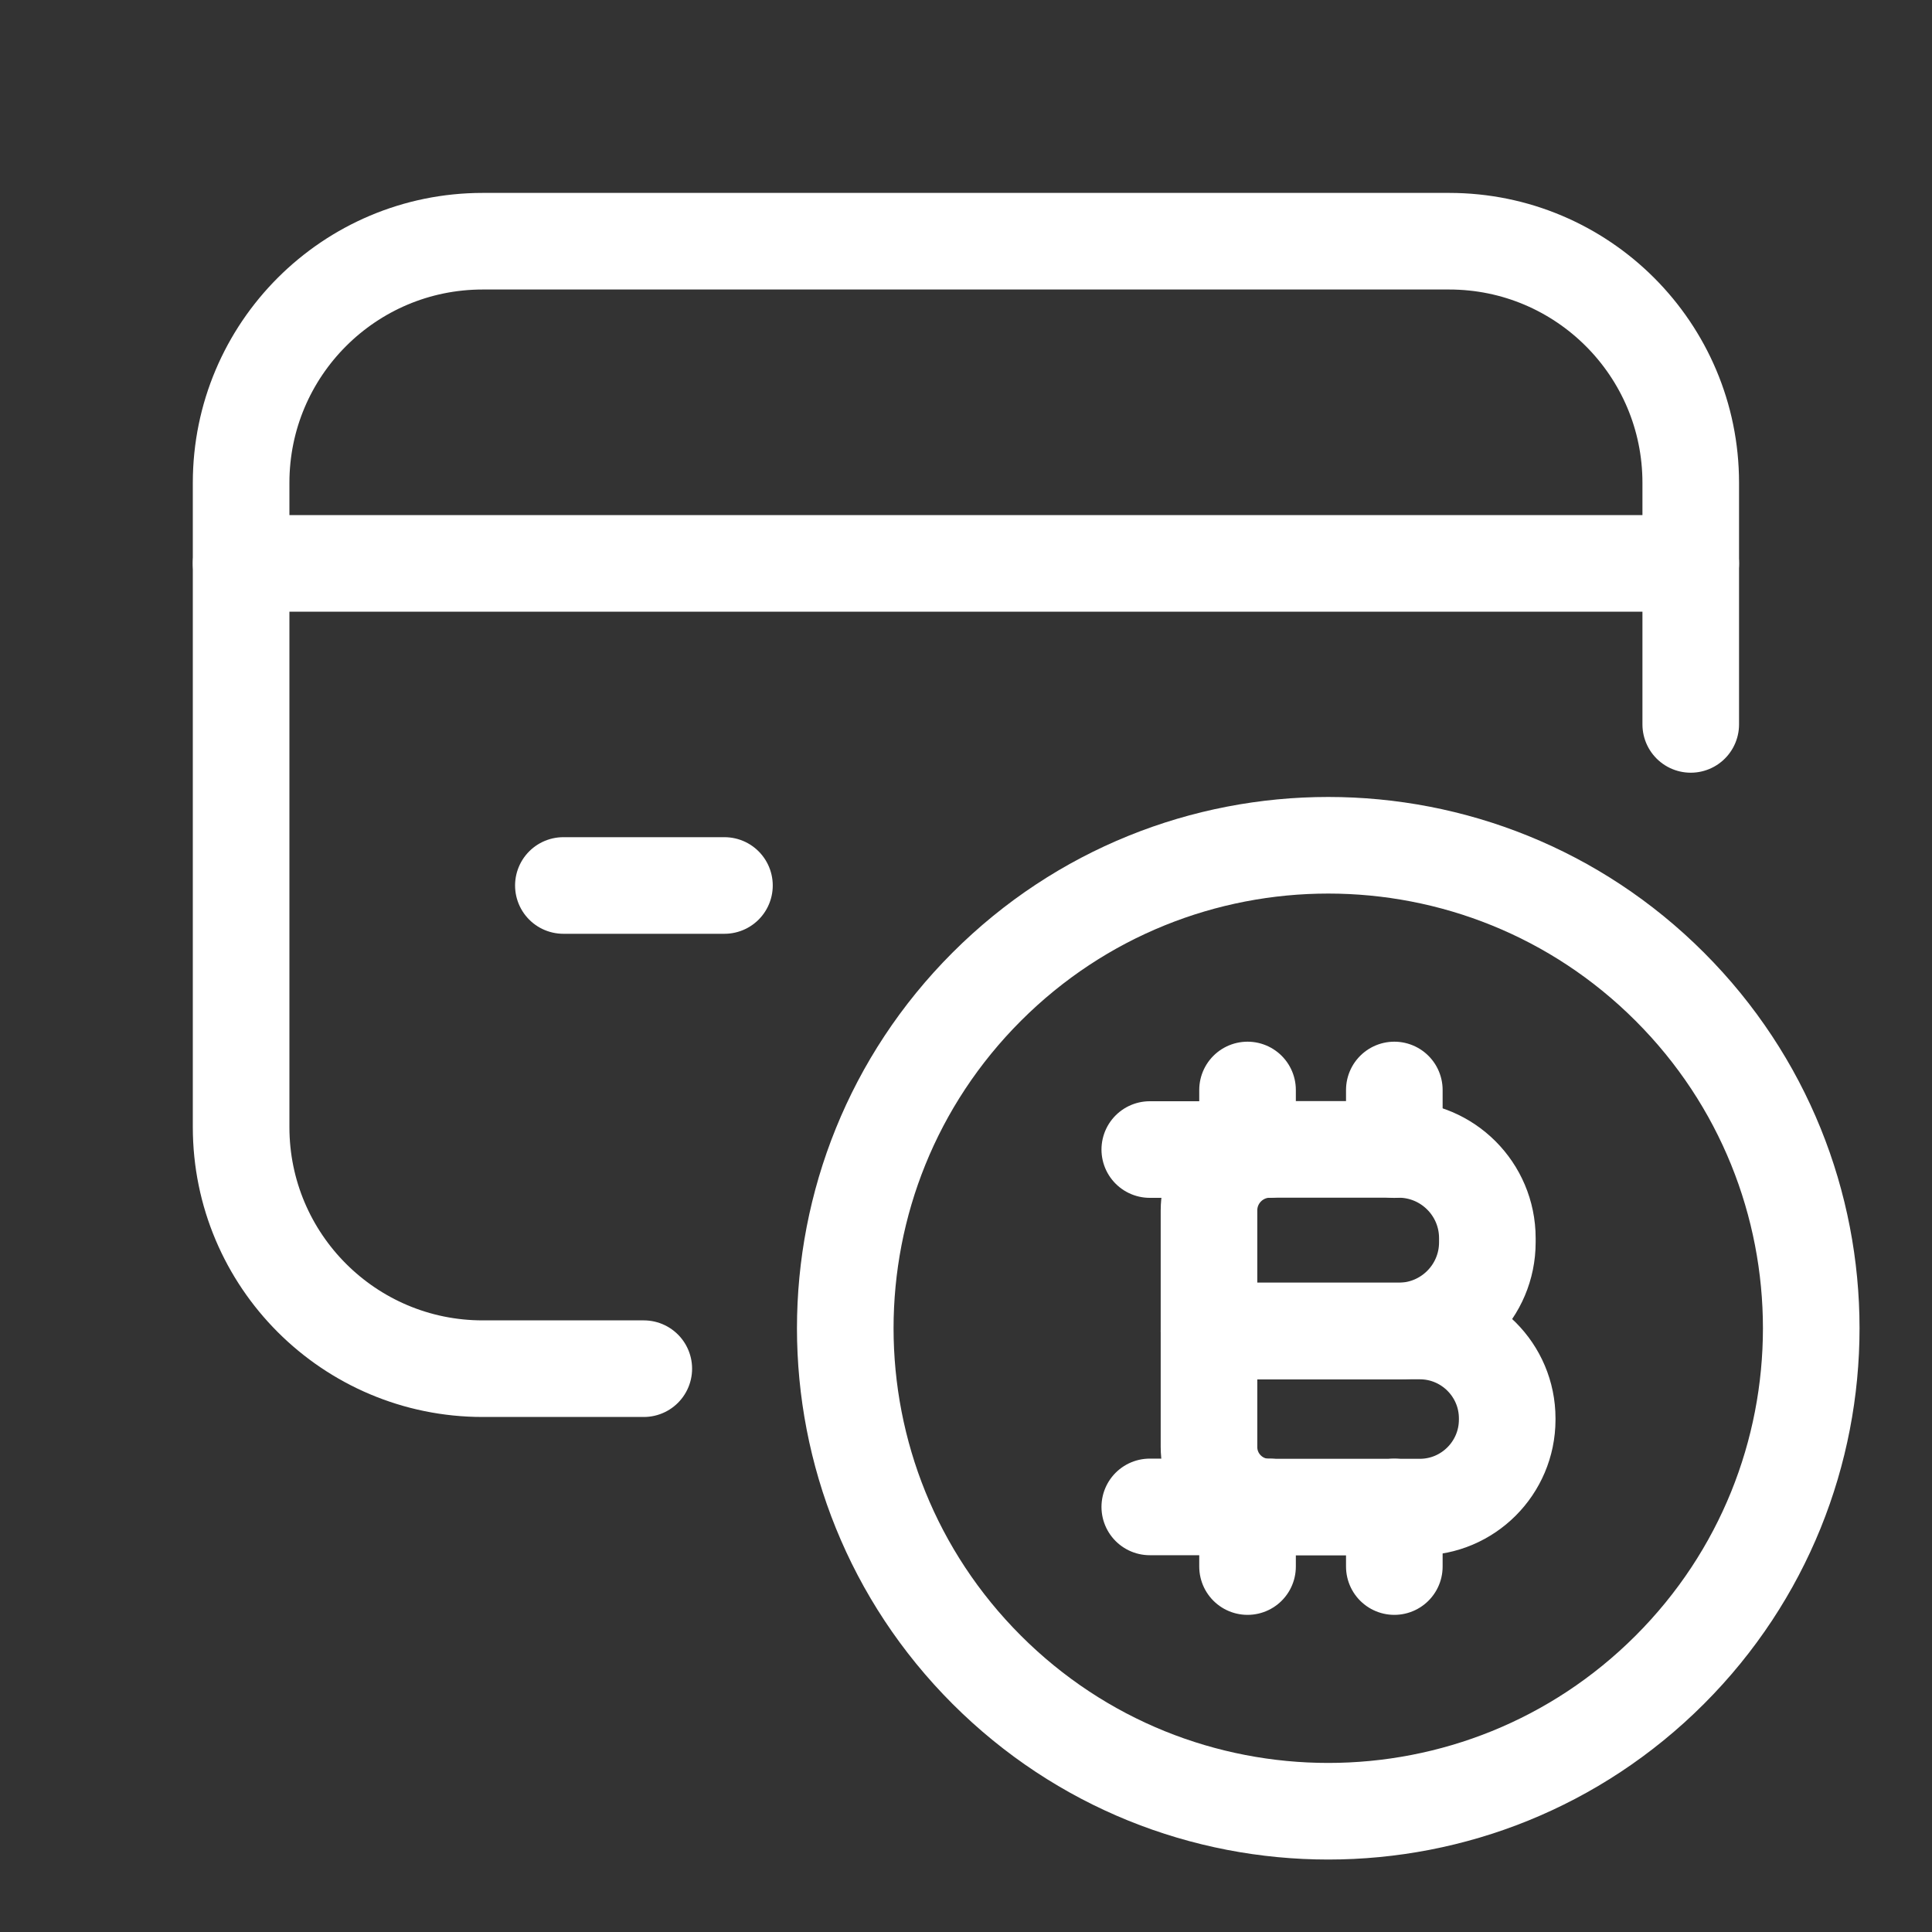
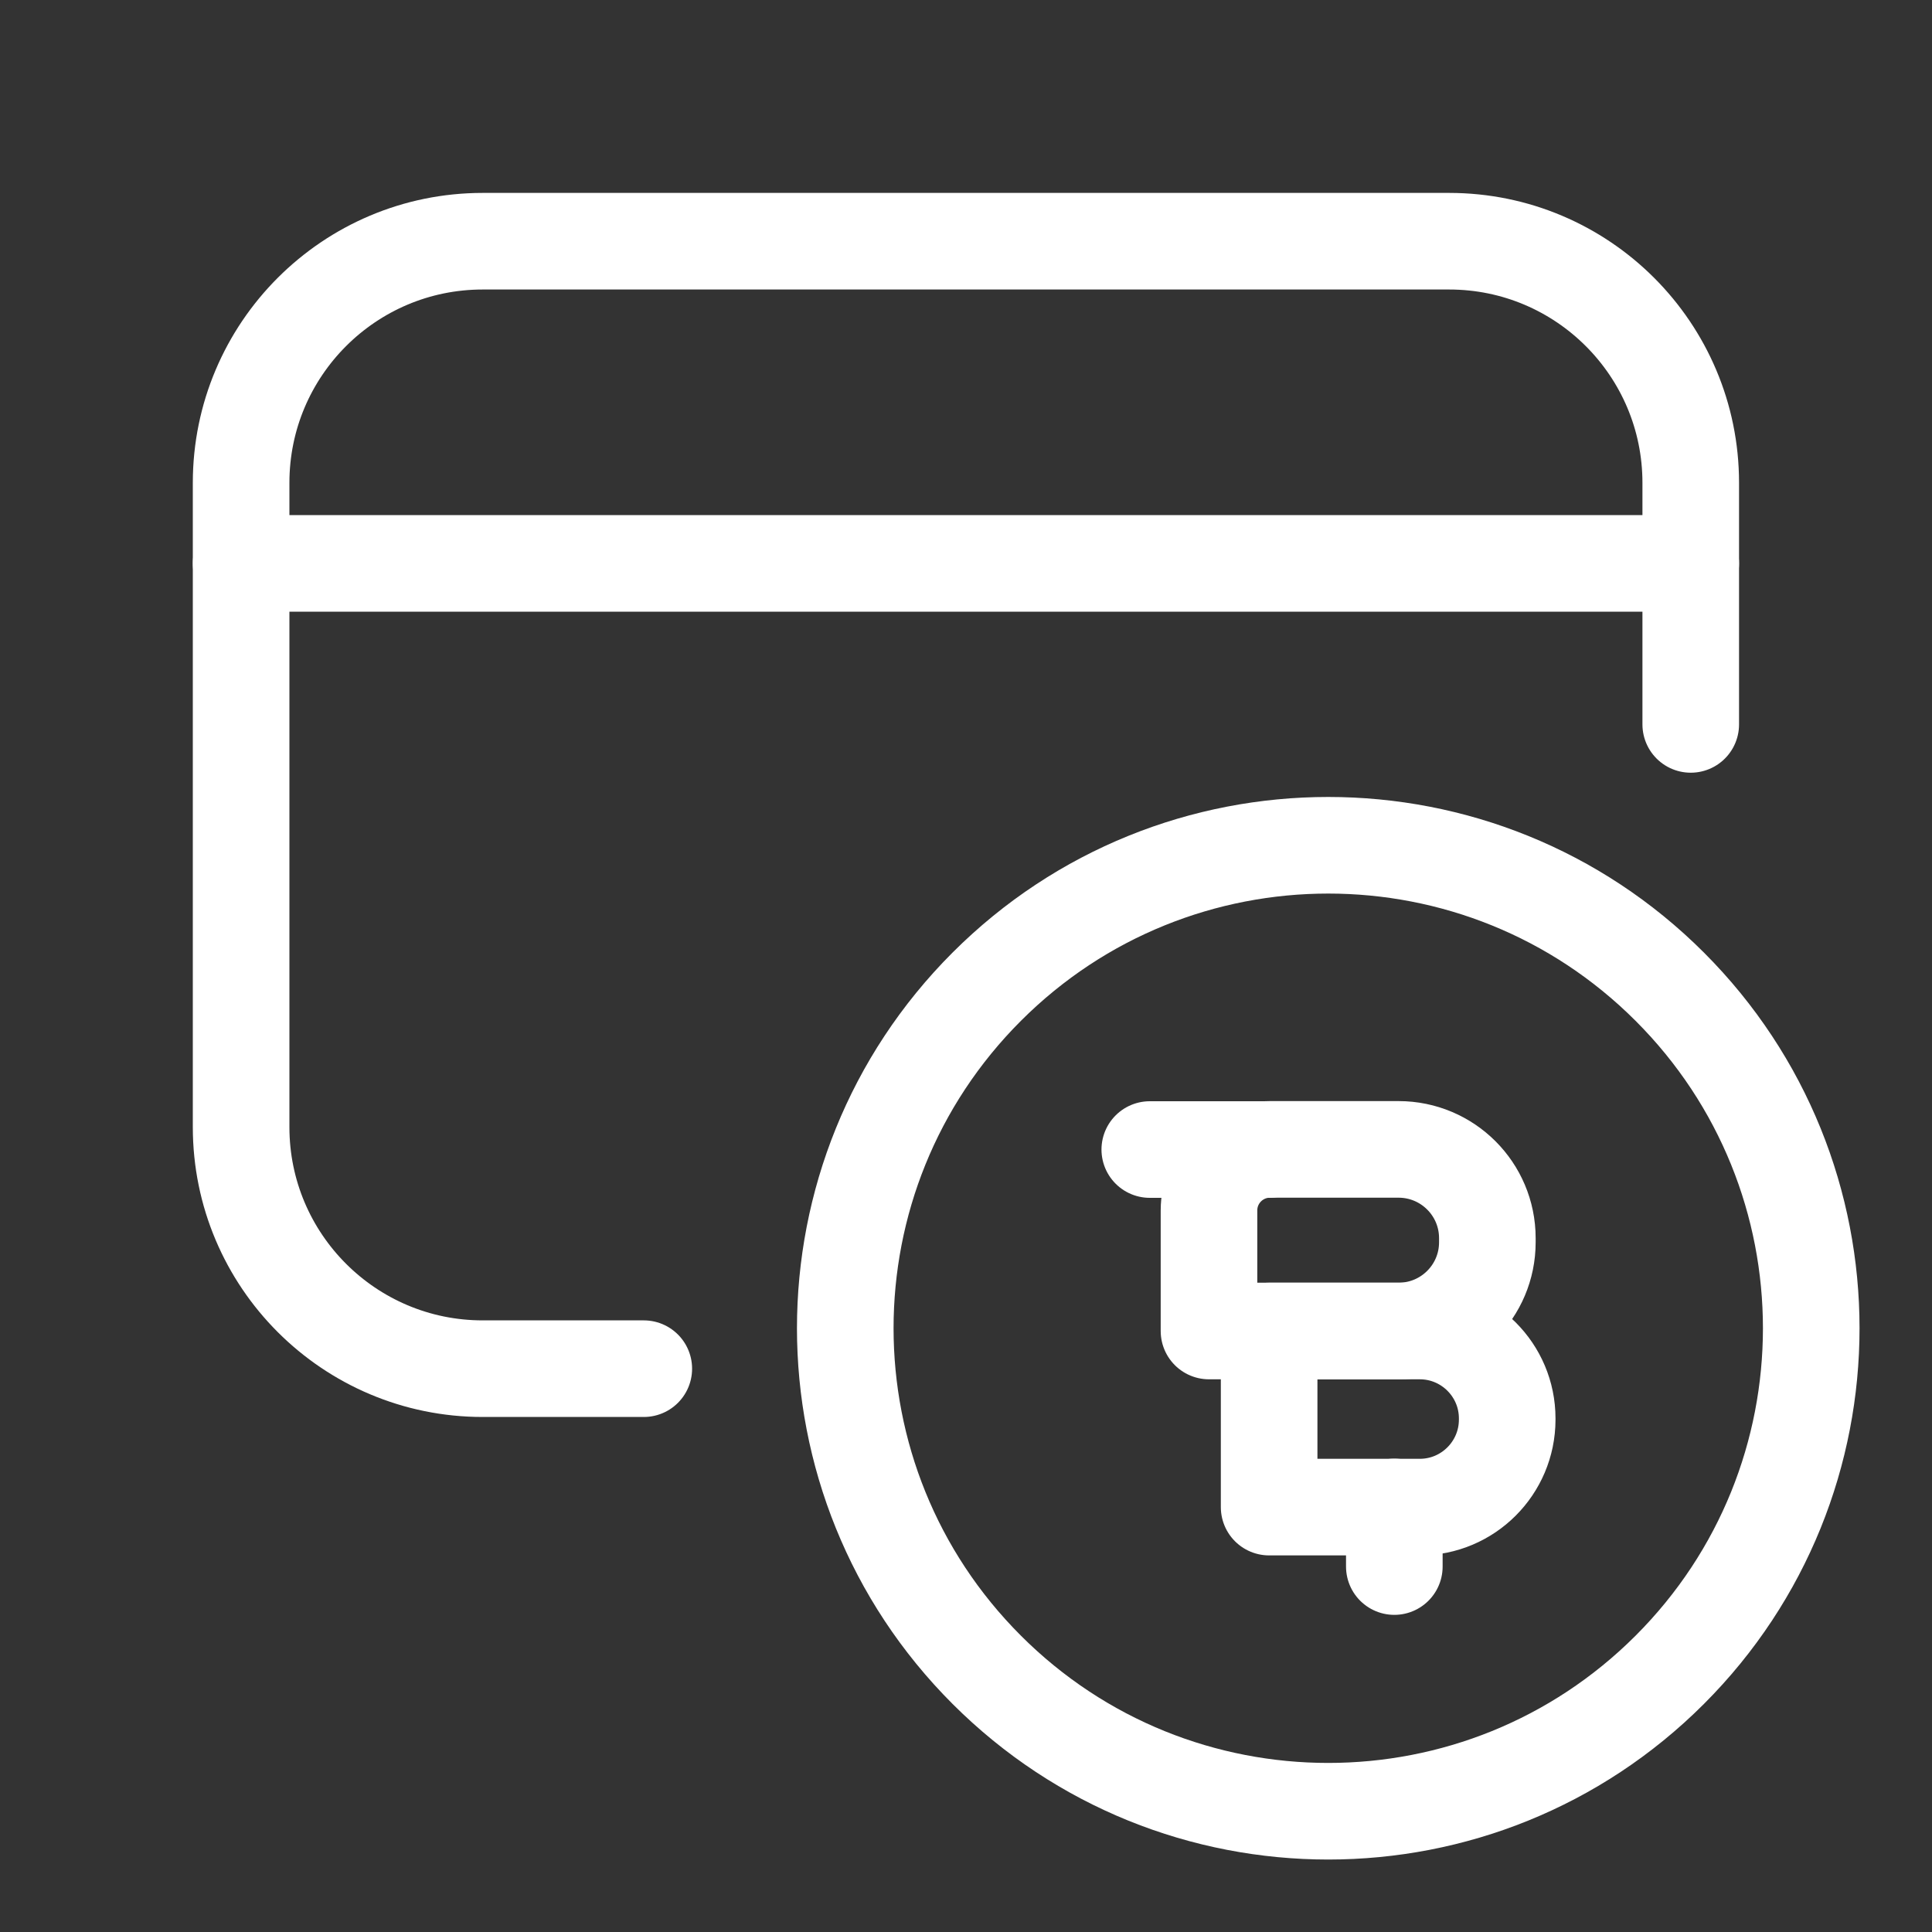
<svg xmlns="http://www.w3.org/2000/svg" width="40" height="40" viewBox="0 0 40 40" fill="none">
  <rect x="0" y="0" width="40" height="40" fill="#333333" stroke="none" />
  <path d="M4.992 11.665H35.005" stroke="white" stroke-width="2" stroke-linecap="round" stroke-linejoin="round" />
  <path d="M13.329 28.337H9.994C7.232 28.337 4.992 26.098 4.992 23.335V9.996C4.992 7.234 7.232 4.994 9.994 4.994H30.003C32.765 4.994 35.005 7.234 35.005 9.996V14.998" stroke="white" stroke-width="2" stroke-linecap="round" stroke-linejoin="round" />
-   <path d="M14.999 18.333H11.664" stroke="white" stroke-width="2" stroke-linecap="round" stroke-linejoin="round" />
  <path d="M34.571 20.429C38.476 24.334 38.476 30.666 34.571 34.571C30.666 38.476 24.334 38.476 20.429 34.571C16.524 30.666 16.524 24.334 20.429 20.429C24.334 16.524 30.666 16.524 34.571 20.429" stroke="white" stroke-width="2" stroke-linecap="round" stroke-linejoin="round" />
-   <path fill-rule="evenodd" clip-rule="evenodd" d="M29.395 31.203H26.276C25.589 31.203 25.031 30.647 25.031 29.959V27.557H29.395C30.393 27.557 31.205 28.367 31.205 29.367V29.394C31.203 30.393 30.393 31.203 29.395 31.203V31.203Z" stroke="white" stroke-width="2" stroke-linecap="round" stroke-linejoin="round" />
+   <path fill-rule="evenodd" clip-rule="evenodd" d="M29.395 31.203H26.276V27.557H29.395C30.393 27.557 31.205 28.367 31.205 29.367V29.394C31.203 30.393 30.393 31.203 29.395 31.203V31.203Z" stroke="white" stroke-width="2" stroke-linecap="round" stroke-linejoin="round" />
  <path fill-rule="evenodd" clip-rule="evenodd" d="M28.956 27.557H25.031V25.06C25.031 24.362 25.597 23.797 26.295 23.797H28.956C29.97 23.797 30.794 24.619 30.794 25.635V25.72C30.794 26.735 29.971 27.557 28.956 27.557Z" stroke="white" stroke-width="2" stroke-linecap="round" stroke-linejoin="round" />
  <path d="M26.271 23.8H23.805" stroke="white" stroke-width="2" stroke-linecap="round" stroke-linejoin="round" />
-   <path d="M26.282 31.199H23.805" stroke="white" stroke-width="2" stroke-linecap="round" stroke-linejoin="round" />
-   <path d="M28.868 22.567V23.801" stroke="white" stroke-width="2" stroke-linecap="round" stroke-linejoin="round" />
-   <path d="M25.829 22.567V23.801" stroke="white" stroke-width="2" stroke-linecap="round" stroke-linejoin="round" />
-   <path d="M25.829 32.434V31.2" stroke="white" stroke-width="2" stroke-linecap="round" stroke-linejoin="round" />
  <path d="M28.868 32.434V31.2" stroke="white" stroke-width="2" stroke-linecap="round" stroke-linejoin="round" />
</svg>